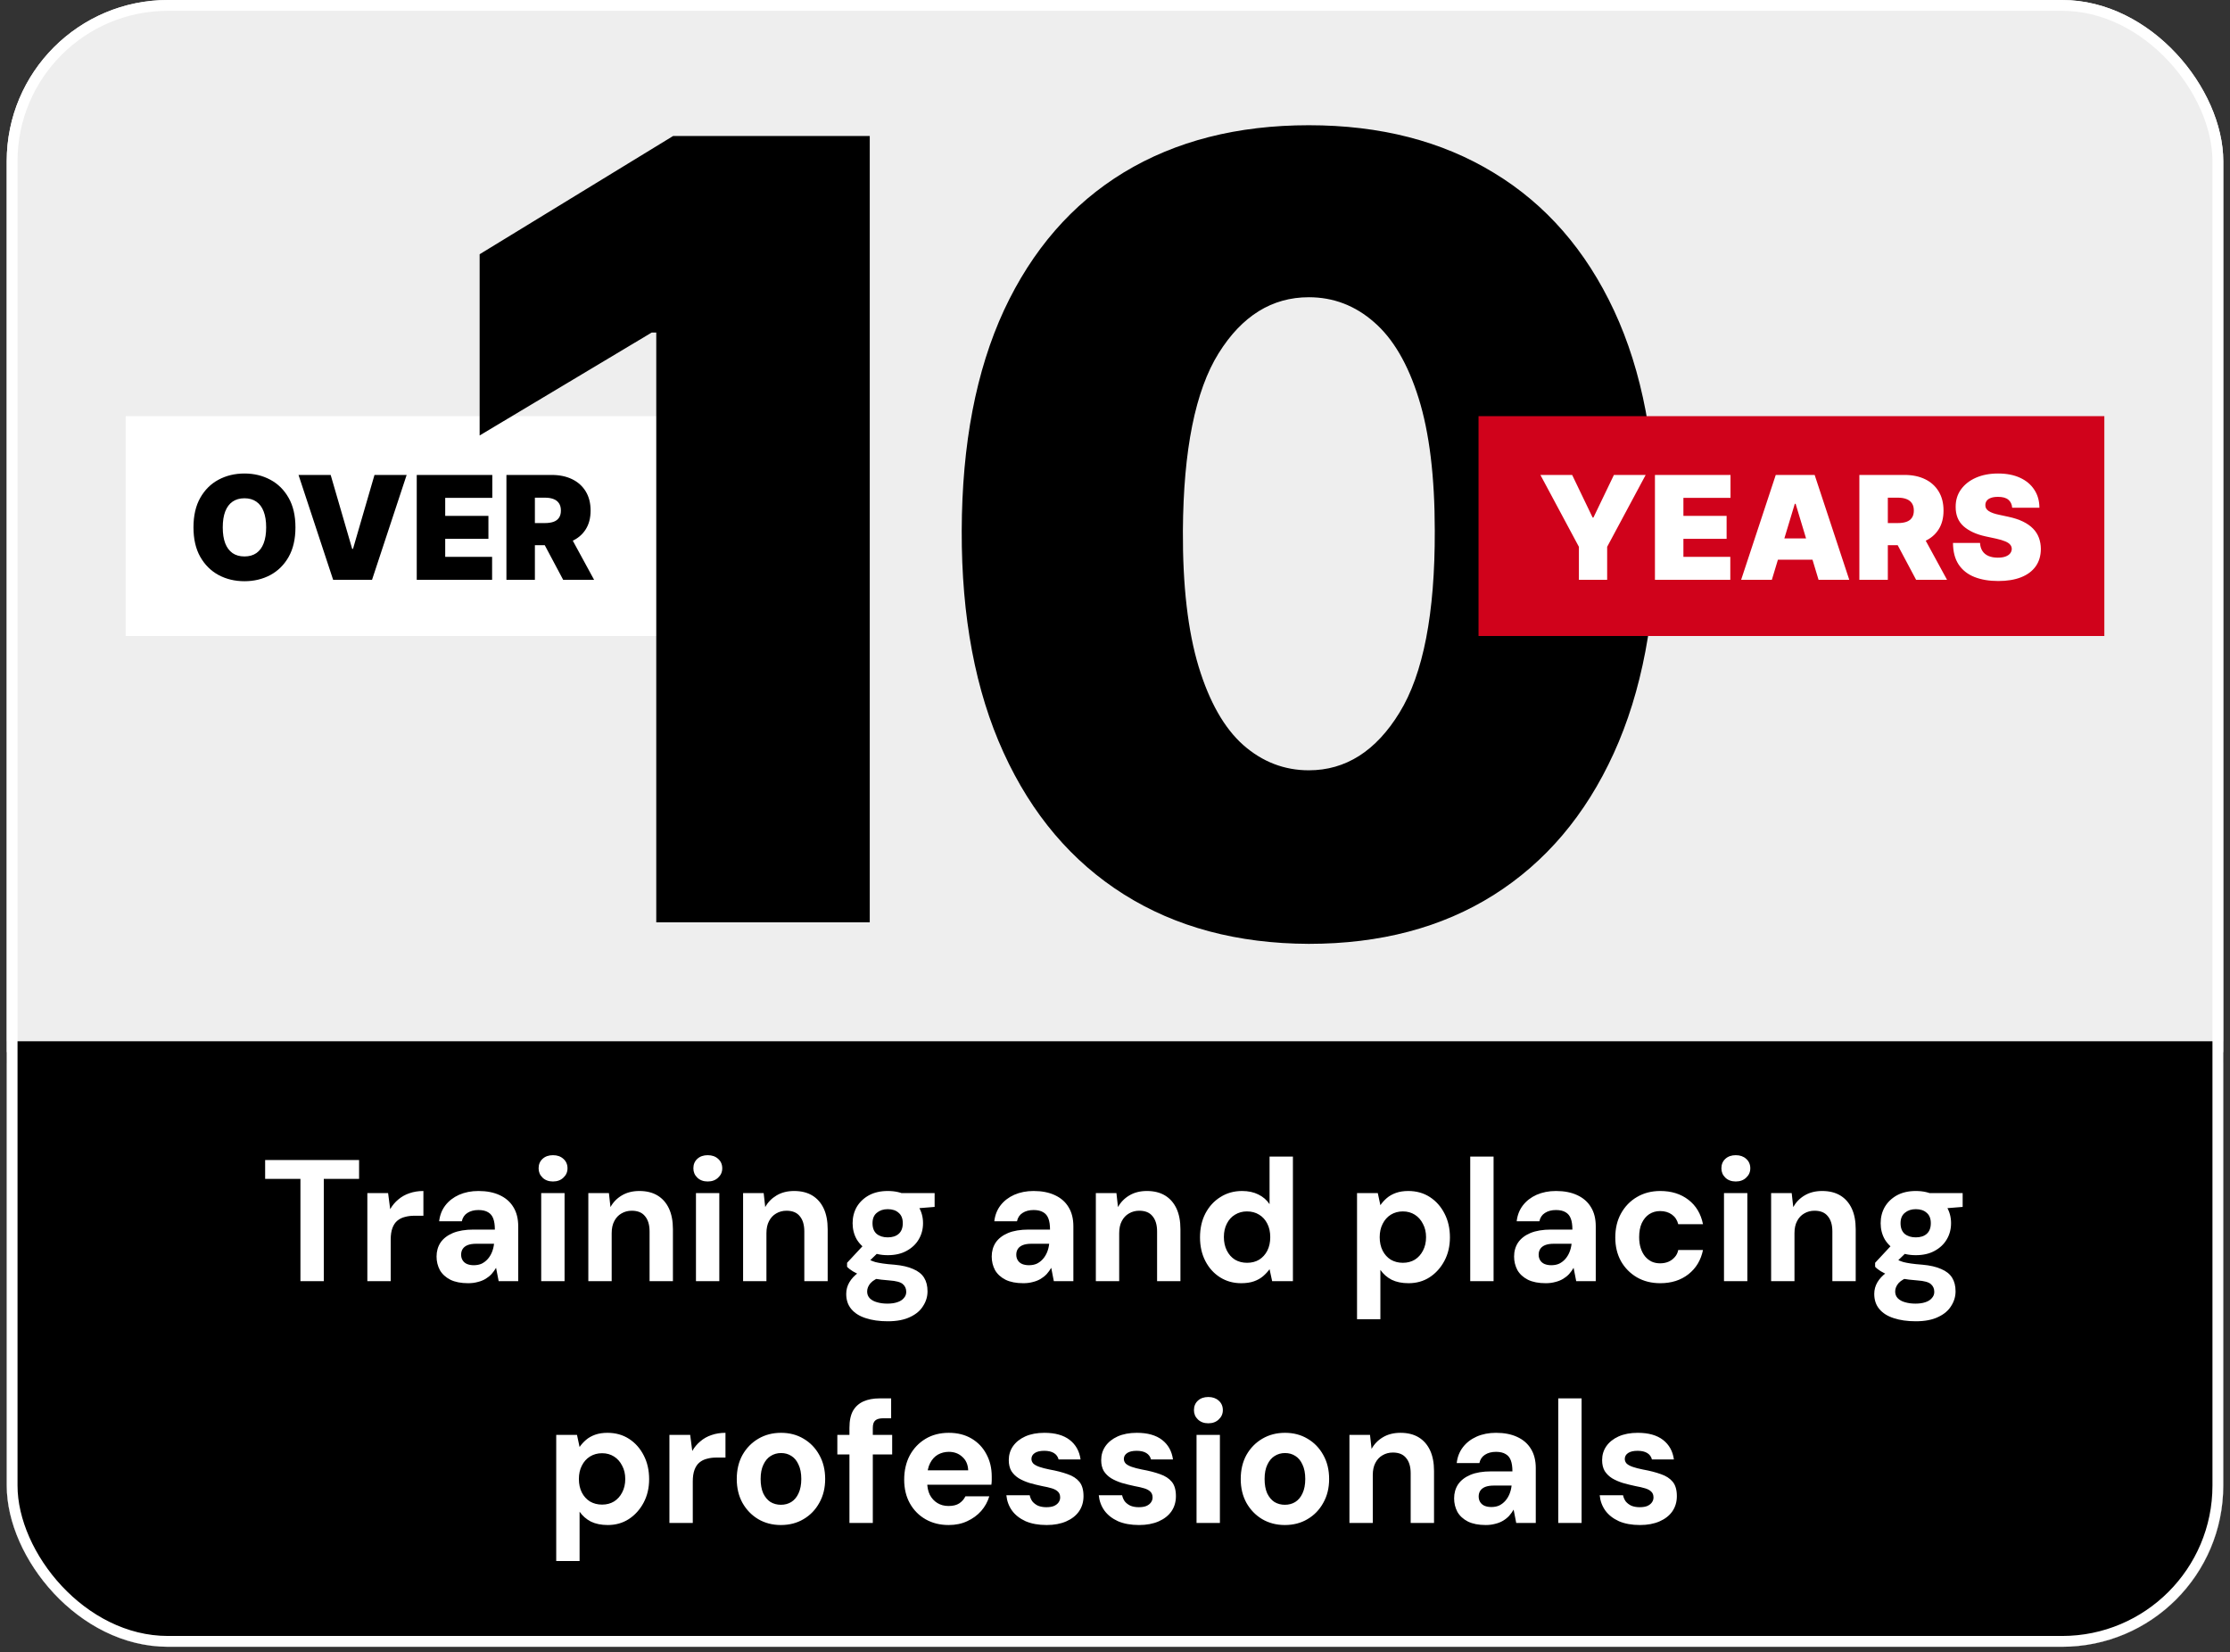
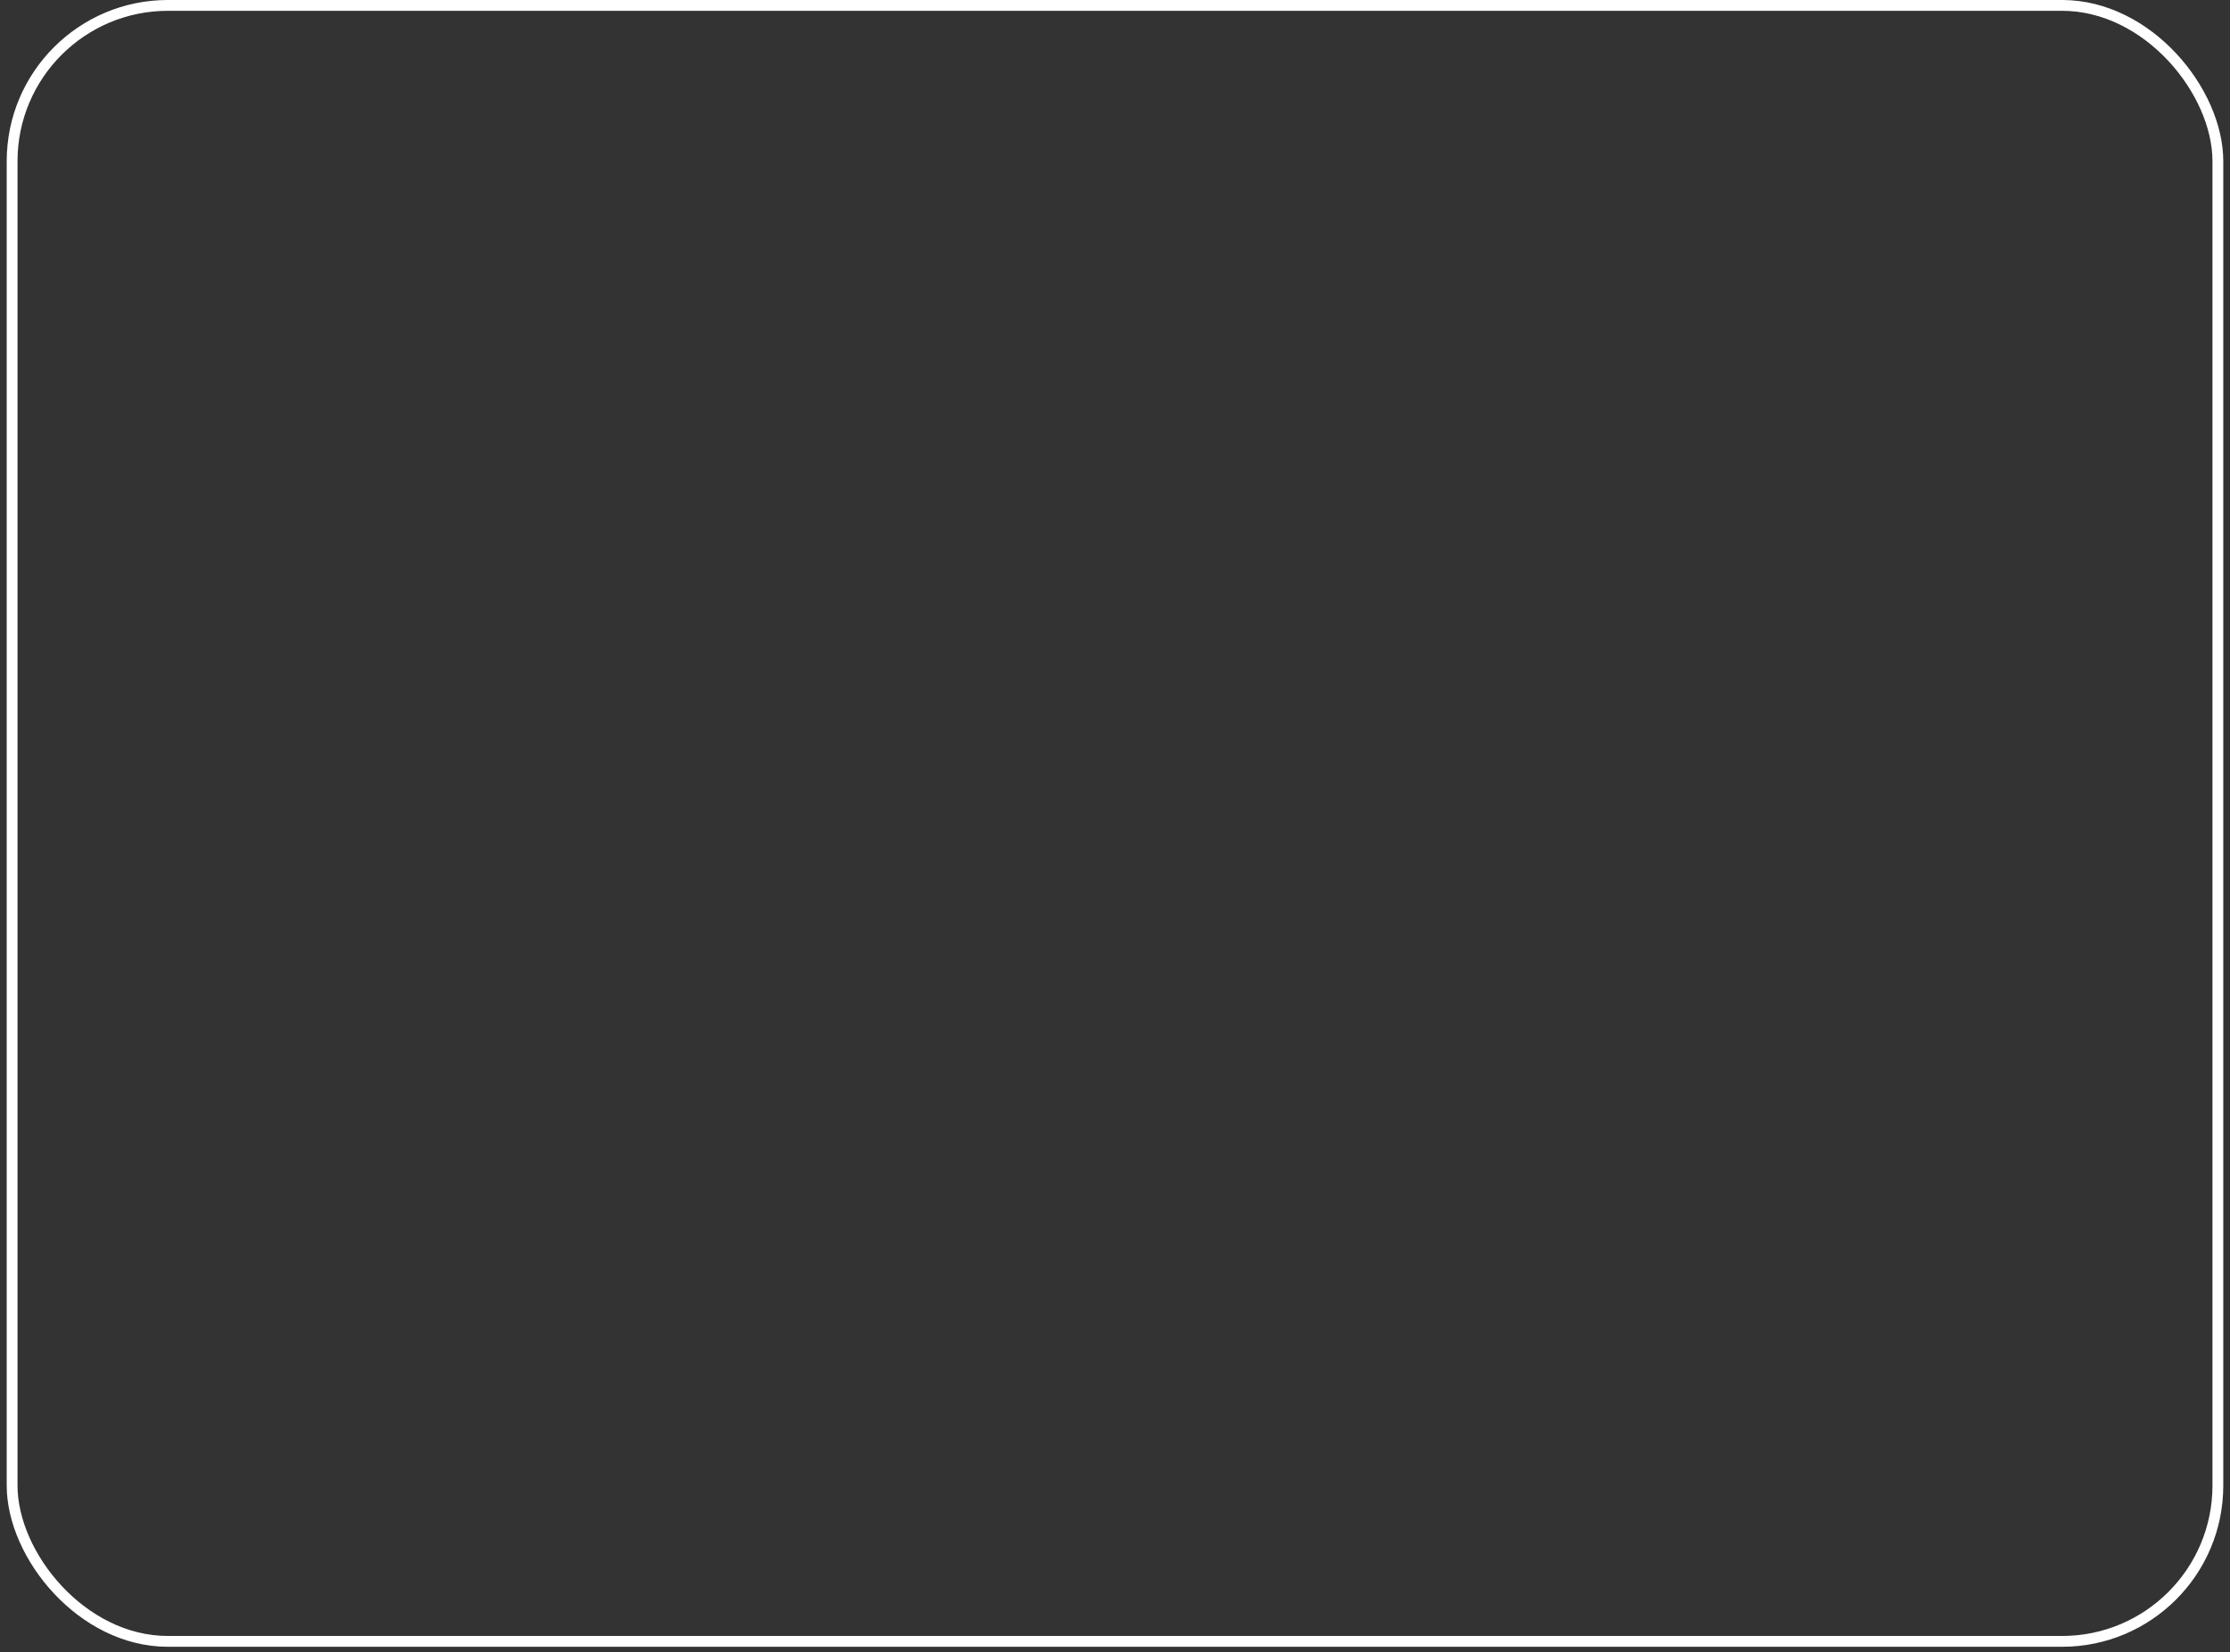
<svg xmlns="http://www.w3.org/2000/svg" width="166" height="123" viewBox="0 0 166 123" fill="none">
  <rect x="0" y="0" width="166" height="123" fill="#333333" stroke="none" />
  <g clip-path="url(#clip0_987_1752)">
    <rect x="0.5" width="165" height="122.585" rx="12" fill="#EEEEEE" />
    <mask id="path-3-outside-1_987_1752" maskUnits="userSpaceOnUse" x="0.5" y="0" width="165" height="80" fill="black">
      <rect fill="white" x="0.5" width="165" height="80" />
-       <path d="M0.5 0H165.5V78.317H0.5V0Z" />
+       <path d="M0.5 0H165.5H0.5V0Z" />
    </mask>
    <path d="M165.5 78.317V77.512H0.5V78.317V79.122H165.5V78.317Z" fill="black" mask="url(#path-3-outside-1_987_1752)" />
    <path d="M9.354 30.976H48.939V47.341H9.354V30.976Z" fill="white" />
    <path d="M21.993 39.256C21.993 40.125 21.824 40.858 21.486 41.455C21.148 42.05 20.692 42.5 20.118 42.808C19.544 43.113 18.904 43.265 18.198 43.265C17.486 43.265 16.843 43.111 16.269 42.804C15.698 42.494 15.243 42.042 14.905 41.447C14.569 40.85 14.402 40.12 14.402 39.256C14.402 38.387 14.569 37.655 14.905 37.061C15.243 36.464 15.698 36.013 16.269 35.708C16.843 35.401 17.486 35.247 18.198 35.247C18.904 35.247 19.544 35.401 20.118 35.708C20.692 36.013 21.148 36.464 21.486 37.061C21.824 37.655 21.993 38.387 21.993 39.256ZM19.813 39.256C19.813 38.788 19.751 38.395 19.627 38.075C19.505 37.752 19.323 37.508 19.082 37.343C18.843 37.175 18.548 37.091 18.198 37.091C17.847 37.091 17.551 37.175 17.31 37.343C17.071 37.508 16.889 37.752 16.765 38.075C16.643 38.395 16.582 38.788 16.582 39.256C16.582 39.724 16.643 40.119 16.765 40.441C16.889 40.761 17.071 41.005 17.31 41.173C17.551 41.338 17.847 41.421 18.198 41.421C18.548 41.421 18.843 41.338 19.082 41.173C19.323 41.005 19.505 40.761 19.627 40.441C19.751 40.119 19.813 39.724 19.813 39.256ZM24.615 35.354L26.216 40.857H26.277L27.877 35.354H30.271L27.695 43.158H24.798L22.222 35.354H24.615ZM31.022 43.158V35.354H36.647V37.061H33.141V38.402H36.358V40.11H33.141V41.451H36.632V43.158H31.022ZM37.698 43.158V35.354H41.067C41.647 35.354 42.153 35.459 42.588 35.67C43.022 35.881 43.36 36.184 43.602 36.581C43.843 36.977 43.964 37.452 43.964 38.006C43.964 38.565 43.839 39.036 43.59 39.42C43.344 39.803 42.997 40.093 42.55 40.289C42.105 40.484 41.586 40.582 40.991 40.582H38.979V38.936H40.564C40.813 38.936 41.025 38.905 41.201 38.844C41.378 38.781 41.514 38.681 41.608 38.543C41.705 38.406 41.753 38.227 41.753 38.006C41.753 37.782 41.705 37.601 41.608 37.461C41.514 37.319 41.378 37.215 41.201 37.148C41.025 37.08 40.813 37.046 40.564 37.046H39.817V43.158H37.698ZM42.272 39.576L44.223 43.158H41.921L40.015 39.576H42.272Z" fill="black" />
-     <path d="M64.744 10.122V68.658H48.852V24.756H48.509L35.704 32.416V18.925L50.109 10.122H64.744ZM97.429 70.259C92.112 70.24 87.52 69.011 83.652 66.572C79.784 64.133 76.802 60.617 74.706 56.025C72.61 51.433 71.571 45.926 71.59 39.505C71.609 33.064 72.657 27.595 74.734 23.098C76.83 18.601 79.803 15.181 83.652 12.837C87.52 10.493 92.112 9.322 97.429 9.322C102.745 9.322 107.337 10.503 111.205 12.866C115.073 15.21 118.055 18.63 120.152 23.127C122.248 27.624 123.286 33.083 123.267 39.505C123.267 45.964 122.219 51.49 120.123 56.082C118.027 60.675 115.045 64.19 111.177 66.629C107.328 69.049 102.745 70.259 97.429 70.259ZM97.429 57.34C100.172 57.34 102.421 55.911 104.174 53.053C105.946 50.175 106.823 45.659 106.804 39.505C106.804 35.484 106.403 32.197 105.603 29.644C104.803 27.09 103.698 25.204 102.288 23.984C100.878 22.746 99.258 22.126 97.429 22.126C94.685 22.126 92.446 23.517 90.712 26.299C88.978 29.081 88.092 33.483 88.054 39.505C88.034 43.601 88.425 46.974 89.225 49.623C90.026 52.252 91.131 54.196 92.541 55.453C93.97 56.711 95.599 57.34 97.429 57.34Z" fill="black" />
    <path d="M110.061 30.976H156.646V47.341H110.061V30.976Z" fill="#D0021B" />
    <path d="M114.667 35.354H117.03L118.554 38.524H118.615L120.139 35.354H122.502L119.636 40.704V43.158H117.533V40.704L114.667 35.354ZM123.193 43.158V35.354H128.818V37.061H125.312V38.402H128.528V40.11H125.312V41.451H128.803V43.158H123.193ZM131.896 43.158H129.61L132.186 35.354H135.082L137.658 43.158H135.372L133.665 37.503H133.604L131.896 43.158ZM131.469 40.079H135.768V41.664H131.469V40.079ZM138.41 43.158V35.354H141.779C142.358 35.354 142.865 35.459 143.3 35.67C143.734 35.881 144.072 36.184 144.313 36.581C144.555 36.977 144.675 37.452 144.675 38.006C144.675 38.565 144.551 39.036 144.302 39.42C144.056 39.803 143.709 40.093 143.262 40.289C142.817 40.484 142.297 40.582 141.703 40.582H139.691V38.936H141.276C141.525 38.936 141.737 38.905 141.912 38.844C142.09 38.781 142.226 38.681 142.32 38.543C142.417 38.406 142.465 38.227 142.465 38.006C142.465 37.782 142.417 37.601 142.32 37.461C142.226 37.319 142.09 37.215 141.912 37.148C141.737 37.08 141.525 37.046 141.276 37.046H140.529V43.158H138.41ZM142.983 39.576L144.935 43.158H142.633L140.727 39.576H142.983ZM149.786 37.793C149.766 37.538 149.67 37.34 149.5 37.198C149.332 37.056 149.077 36.985 148.734 36.985C148.516 36.985 148.337 37.011 148.197 37.065C148.06 37.115 147.958 37.185 147.892 37.274C147.826 37.363 147.792 37.465 147.789 37.579C147.784 37.673 147.8 37.758 147.839 37.834C147.879 37.908 147.943 37.975 148.029 38.036C148.115 38.095 148.226 38.148 148.361 38.197C148.495 38.245 148.655 38.288 148.841 38.326L149.481 38.463C149.913 38.555 150.283 38.675 150.59 38.825C150.898 38.975 151.149 39.152 151.345 39.355C151.54 39.556 151.684 39.782 151.775 40.033C151.869 40.285 151.918 40.559 151.92 40.857C151.918 41.37 151.789 41.804 151.535 42.16C151.281 42.516 150.918 42.786 150.445 42.972C149.975 43.157 149.41 43.25 148.749 43.25C148.071 43.25 147.479 43.15 146.973 42.949C146.47 42.748 146.079 42.439 145.8 42.023C145.523 41.604 145.383 41.068 145.38 40.414H147.393C147.405 40.653 147.465 40.854 147.572 41.017C147.678 41.179 147.828 41.303 148.021 41.386C148.217 41.47 148.45 41.512 148.719 41.512C148.945 41.512 149.134 41.484 149.287 41.428C149.439 41.372 149.555 41.295 149.634 41.196C149.712 41.097 149.753 40.984 149.755 40.857C149.753 40.737 149.714 40.633 149.637 40.544C149.564 40.453 149.442 40.371 149.271 40.3C149.101 40.227 148.871 40.158 148.582 40.094L147.804 39.927C147.113 39.777 146.568 39.527 146.169 39.176C145.773 38.823 145.576 38.341 145.579 37.732C145.576 37.236 145.708 36.803 145.975 36.432C146.244 36.059 146.617 35.768 147.092 35.559C147.569 35.351 148.117 35.247 148.734 35.247C149.364 35.247 149.909 35.352 150.369 35.563C150.829 35.774 151.183 36.071 151.432 36.455C151.684 36.836 151.811 37.282 151.813 37.793H149.786Z" fill="white" />
    <rect width="165" height="44.268" transform="translate(0.5 78.317)" fill="black" />
-     <path d="M22.364 95.366V87.755H19.737V86.351H26.73V87.755H24.103V95.366H22.364ZM27.345 95.366V88.811H28.89L29.045 90.009C29.208 89.725 29.41 89.485 29.65 89.287C29.891 89.082 30.166 88.927 30.474 88.824C30.792 88.712 31.14 88.656 31.518 88.656V90.498H30.848C30.59 90.498 30.354 90.528 30.14 90.588C29.925 90.64 29.736 90.734 29.573 90.871C29.419 91 29.298 91.181 29.212 91.412C29.127 91.644 29.084 91.932 29.084 92.275V95.366H27.345ZM34.854 95.52C34.322 95.52 33.879 95.435 33.527 95.263C33.175 95.083 32.914 94.842 32.742 94.542C32.579 94.233 32.497 93.898 32.497 93.537C32.497 93.142 32.596 92.795 32.793 92.494C32.999 92.194 33.304 91.958 33.708 91.786C34.12 91.614 34.635 91.528 35.253 91.528H36.837C36.837 91.194 36.798 90.923 36.721 90.717C36.644 90.502 36.515 90.344 36.335 90.24C36.155 90.129 35.914 90.073 35.614 90.073C35.287 90.073 35.013 90.146 34.789 90.292C34.575 90.429 34.438 90.635 34.377 90.91H32.69C32.742 90.455 32.896 90.06 33.154 89.725C33.411 89.391 33.751 89.129 34.171 88.94C34.601 88.751 35.081 88.656 35.614 88.656C36.232 88.656 36.76 88.76 37.198 88.966C37.644 89.172 37.983 89.468 38.215 89.854C38.455 90.24 38.576 90.717 38.576 91.284V95.366H37.12L36.927 94.374C36.833 94.537 36.721 94.692 36.592 94.838C36.464 94.975 36.313 95.096 36.142 95.199C35.97 95.302 35.777 95.379 35.562 95.43C35.347 95.49 35.111 95.52 34.854 95.52ZM35.266 94.181C35.489 94.181 35.687 94.143 35.858 94.065C36.03 93.979 36.18 93.864 36.309 93.718C36.438 93.572 36.541 93.404 36.618 93.215C36.695 93.026 36.747 92.825 36.773 92.61V92.584H35.446C35.189 92.584 34.974 92.619 34.802 92.687C34.639 92.756 34.519 92.85 34.442 92.971C34.364 93.091 34.326 93.233 34.326 93.396C34.326 93.559 34.364 93.7 34.442 93.821C34.519 93.941 34.626 94.031 34.764 94.091C34.91 94.151 35.077 94.181 35.266 94.181ZM40.287 95.366V88.811H42.026V95.366H40.287ZM41.163 87.948C40.845 87.948 40.587 87.854 40.39 87.665C40.193 87.476 40.094 87.244 40.094 86.969C40.094 86.678 40.193 86.442 40.39 86.261C40.587 86.081 40.845 85.991 41.163 85.991C41.48 85.991 41.738 86.081 41.935 86.261C42.142 86.442 42.245 86.678 42.245 86.969C42.245 87.244 42.142 87.476 41.935 87.665C41.738 87.854 41.48 87.948 41.163 87.948ZM43.795 95.366V88.811H45.327L45.443 89.854C45.641 89.494 45.92 89.206 46.28 88.991C46.65 88.768 47.087 88.656 47.594 88.656C48.126 88.656 48.577 88.768 48.946 88.991C49.315 89.215 49.599 89.537 49.796 89.957C49.993 90.378 50.092 90.893 50.092 91.503V95.366H48.354V91.67C48.354 91.181 48.242 90.803 48.019 90.537C47.804 90.262 47.474 90.125 47.027 90.125C46.744 90.125 46.486 90.193 46.255 90.331C46.031 90.459 45.855 90.648 45.727 90.897C45.598 91.138 45.533 91.438 45.533 91.799V95.366H43.795ZM51.807 95.366V88.811H53.545V95.366H51.807ZM52.682 87.948C52.365 87.948 52.107 87.854 51.91 87.665C51.712 87.476 51.614 87.244 51.614 86.969C51.614 86.678 51.712 86.442 51.91 86.261C52.107 86.081 52.365 85.991 52.682 85.991C53 85.991 53.258 86.081 53.455 86.261C53.661 86.442 53.764 86.678 53.764 86.969C53.764 87.244 53.661 87.476 53.455 87.665C53.258 87.854 53 87.948 52.682 87.948ZM55.315 95.366V88.811H56.847L56.963 89.854C57.16 89.494 57.44 89.206 57.8 88.991C58.169 88.768 58.607 88.656 59.114 88.656C59.646 88.656 60.097 88.768 60.466 88.991C60.835 89.215 61.118 89.537 61.316 89.957C61.513 90.378 61.612 90.893 61.612 91.503V95.366H59.873V91.67C59.873 91.181 59.762 90.803 59.539 90.537C59.324 90.262 58.993 90.125 58.547 90.125C58.264 90.125 58.006 90.193 57.774 90.331C57.551 90.459 57.375 90.648 57.246 90.897C57.118 91.138 57.053 91.438 57.053 91.799V95.366H55.315ZM66.082 98.354C65.456 98.354 64.911 98.276 64.447 98.122C63.983 97.976 63.623 97.748 63.365 97.439C63.116 97.139 62.992 96.765 62.992 96.319C62.992 96.01 63.069 95.722 63.224 95.456C63.378 95.19 63.601 94.95 63.893 94.735C64.194 94.512 64.563 94.323 65.001 94.168L65.683 95.018C65.28 95.147 64.988 95.31 64.808 95.508C64.636 95.705 64.55 95.915 64.55 96.139C64.55 96.336 64.615 96.504 64.743 96.641C64.881 96.778 65.061 96.877 65.284 96.937C65.516 97.006 65.773 97.04 66.057 97.04C66.34 97.04 66.585 97.006 66.791 96.937C67.005 96.868 67.169 96.765 67.28 96.628C67.4 96.499 67.46 96.345 67.46 96.164C67.46 95.924 67.375 95.731 67.203 95.585C67.04 95.439 66.709 95.349 66.211 95.314C65.765 95.28 65.37 95.233 65.026 95.173C64.692 95.104 64.395 95.027 64.138 94.941C63.88 94.847 63.661 94.743 63.481 94.632C63.301 94.52 63.159 94.409 63.056 94.297V94.001L64.434 92.52L65.696 92.919L64.048 94.516L64.55 93.653C64.636 93.713 64.726 93.769 64.82 93.821C64.915 93.864 65.031 93.906 65.168 93.949C65.306 93.984 65.486 94.018 65.709 94.052C65.941 94.087 66.233 94.117 66.585 94.143C67.151 94.194 67.615 94.301 67.976 94.465C68.345 94.619 68.615 94.834 68.787 95.108C68.959 95.383 69.044 95.722 69.044 96.126C69.044 96.512 68.937 96.873 68.722 97.207C68.516 97.551 68.195 97.826 67.757 98.032C67.319 98.246 66.761 98.354 66.082 98.354ZM66.082 93.434C65.542 93.434 65.074 93.327 64.679 93.112C64.293 92.898 63.992 92.614 63.777 92.262C63.571 91.902 63.468 91.498 63.468 91.052C63.468 90.605 63.571 90.202 63.777 89.841C63.992 89.481 64.293 89.193 64.679 88.978C65.074 88.764 65.542 88.656 66.082 88.656C66.632 88.656 67.1 88.764 67.486 88.978C67.881 89.193 68.182 89.481 68.388 89.841C68.602 90.202 68.71 90.605 68.71 91.052C68.71 91.498 68.602 91.902 68.388 92.262C68.182 92.614 67.881 92.898 67.486 93.112C67.1 93.327 66.632 93.434 66.082 93.434ZM66.082 92.108C66.426 92.108 66.696 92.022 66.894 91.85C67.1 91.67 67.203 91.404 67.203 91.052C67.203 90.708 67.1 90.451 66.894 90.279C66.696 90.099 66.426 90.009 66.082 90.009C65.756 90.009 65.486 90.099 65.271 90.279C65.057 90.451 64.949 90.708 64.949 91.052C64.949 91.404 65.052 91.67 65.258 91.85C65.473 92.022 65.748 92.108 66.082 92.108ZM67.177 90.034L66.894 88.811H69.573V89.841L67.177 90.034ZM76.179 95.52C75.647 95.52 75.205 95.435 74.853 95.263C74.501 95.083 74.239 94.842 74.067 94.542C73.904 94.233 73.823 93.898 73.823 93.537C73.823 93.142 73.921 92.795 74.119 92.494C74.325 92.194 74.63 91.958 75.033 91.786C75.445 91.614 75.96 91.528 76.579 91.528H78.163C78.163 91.194 78.124 90.923 78.047 90.717C77.969 90.502 77.841 90.344 77.66 90.24C77.48 90.129 77.24 90.073 76.939 90.073C76.613 90.073 76.338 90.146 76.115 90.292C75.9 90.429 75.763 90.635 75.703 90.91H74.016C74.067 90.455 74.222 90.06 74.479 89.725C74.737 89.391 75.076 89.129 75.497 88.94C75.926 88.751 76.407 88.656 76.939 88.656C77.557 88.656 78.085 88.76 78.523 88.966C78.97 89.172 79.309 89.468 79.54 89.854C79.781 90.24 79.901 90.717 79.901 91.284V95.366H78.446L78.253 94.374C78.158 94.537 78.047 94.692 77.918 94.838C77.789 94.975 77.639 95.096 77.467 95.199C77.295 95.302 77.102 95.379 76.888 95.43C76.673 95.49 76.437 95.52 76.179 95.52ZM76.591 94.181C76.815 94.181 77.012 94.143 77.184 94.065C77.356 93.979 77.506 93.864 77.635 93.718C77.763 93.572 77.866 93.404 77.944 93.215C78.021 93.026 78.072 92.825 78.098 92.61V92.584H76.772C76.514 92.584 76.299 92.619 76.128 92.687C75.965 92.756 75.844 92.85 75.767 92.971C75.69 93.091 75.651 93.233 75.651 93.396C75.651 93.559 75.69 93.7 75.767 93.821C75.844 93.941 75.952 94.031 76.089 94.091C76.235 94.151 76.403 94.181 76.591 94.181ZM81.574 95.366V88.811H83.106L83.222 89.854C83.42 89.494 83.699 89.206 84.059 88.991C84.428 88.768 84.866 88.656 85.373 88.656C85.905 88.656 86.356 88.768 86.725 88.991C87.094 89.215 87.377 89.537 87.575 89.957C87.772 90.378 87.871 90.893 87.871 91.503V95.366H86.133V91.67C86.133 91.181 86.021 90.803 85.798 90.537C85.583 90.262 85.253 90.125 84.806 90.125C84.523 90.125 84.265 90.193 84.034 90.331C83.81 90.459 83.634 90.648 83.505 90.897C83.377 91.138 83.312 91.438 83.312 91.799V95.366H81.574ZM92.393 95.52C91.809 95.52 91.286 95.375 90.822 95.083C90.359 94.791 89.994 94.387 89.727 93.872C89.461 93.357 89.328 92.769 89.328 92.108C89.328 91.438 89.461 90.846 89.727 90.331C90.002 89.807 90.376 89.399 90.848 89.107C91.32 88.807 91.857 88.656 92.458 88.656C92.921 88.656 93.325 88.742 93.668 88.914C94.02 89.086 94.299 89.326 94.505 89.635V86.094H96.244V95.366H94.698L94.505 94.477C94.376 94.658 94.218 94.829 94.029 94.993C93.84 95.156 93.612 95.284 93.346 95.379C93.08 95.473 92.762 95.52 92.393 95.52ZM92.831 94.001C93.174 94.001 93.475 93.924 93.733 93.769C93.99 93.606 94.192 93.383 94.338 93.099C94.484 92.808 94.557 92.473 94.557 92.095C94.557 91.709 94.484 91.374 94.338 91.091C94.192 90.799 93.99 90.575 93.733 90.421C93.475 90.258 93.17 90.176 92.818 90.176C92.492 90.176 92.196 90.258 91.93 90.421C91.672 90.575 91.47 90.799 91.324 91.091C91.178 91.374 91.105 91.704 91.105 92.082C91.105 92.46 91.178 92.795 91.324 93.087C91.47 93.379 91.672 93.606 91.93 93.769C92.196 93.924 92.496 94.001 92.831 94.001ZM101.017 98.199V88.811H102.562L102.755 89.713C102.884 89.524 103.043 89.348 103.232 89.184C103.421 89.021 103.648 88.893 103.914 88.798C104.18 88.704 104.485 88.656 104.829 88.656C105.438 88.656 105.975 88.807 106.438 89.107C106.902 89.408 107.267 89.82 107.533 90.344C107.799 90.859 107.932 91.447 107.932 92.108C107.932 92.76 107.795 93.344 107.52 93.859C107.245 94.374 106.876 94.782 106.413 95.083C105.958 95.375 105.438 95.52 104.854 95.52C104.365 95.52 103.944 95.435 103.592 95.263C103.249 95.083 102.97 94.838 102.755 94.529V98.199H101.017ZM104.429 94.001C104.764 94.001 105.06 93.924 105.318 93.769C105.575 93.606 105.777 93.383 105.923 93.099C106.078 92.808 106.155 92.473 106.155 92.095C106.155 91.717 106.078 91.387 105.923 91.103C105.777 90.811 105.575 90.584 105.318 90.421C105.06 90.258 104.764 90.176 104.429 90.176C104.095 90.176 103.794 90.258 103.528 90.421C103.27 90.584 103.069 90.811 102.923 91.103C102.777 91.387 102.704 91.717 102.704 92.095C102.704 92.473 102.777 92.808 102.923 93.099C103.069 93.383 103.27 93.606 103.528 93.769C103.794 93.924 104.095 94.001 104.429 94.001ZM109.443 95.366V86.094H111.181V95.366H109.443ZM115.065 95.52C114.533 95.52 114.091 95.435 113.739 95.263C113.387 95.083 113.125 94.842 112.953 94.542C112.79 94.233 112.708 93.898 112.708 93.537C112.708 93.142 112.807 92.795 113.005 92.494C113.211 92.194 113.515 91.958 113.919 91.786C114.331 91.614 114.846 91.528 115.464 91.528H117.048C117.048 91.194 117.01 90.923 116.932 90.717C116.855 90.502 116.726 90.344 116.546 90.24C116.366 90.129 116.125 90.073 115.825 90.073C115.499 90.073 115.224 90.146 115.001 90.292C114.786 90.429 114.649 90.635 114.589 90.91H112.901C112.953 90.455 113.108 90.06 113.365 89.725C113.623 89.391 113.962 89.129 114.382 88.94C114.812 88.751 115.293 88.656 115.825 88.656C116.443 88.656 116.971 88.76 117.409 88.966C117.855 89.172 118.194 89.468 118.426 89.854C118.667 90.24 118.787 90.717 118.787 91.284V95.366H117.332L117.138 94.374C117.044 94.537 116.932 94.692 116.804 94.838C116.675 94.975 116.525 95.096 116.353 95.199C116.181 95.302 115.988 95.379 115.773 95.43C115.559 95.49 115.323 95.52 115.065 95.52ZM115.477 94.181C115.7 94.181 115.898 94.143 116.069 94.065C116.241 93.979 116.391 93.864 116.52 93.718C116.649 93.572 116.752 93.404 116.829 93.215C116.907 93.026 116.958 92.825 116.984 92.61V92.584H115.657C115.4 92.584 115.185 92.619 115.013 92.687C114.85 92.756 114.73 92.85 114.653 92.971C114.576 93.091 114.537 93.233 114.537 93.396C114.537 93.559 114.576 93.7 114.653 93.821C114.73 93.941 114.837 94.031 114.975 94.091C115.121 94.151 115.288 94.181 115.477 94.181ZM123.589 95.52C122.936 95.52 122.357 95.375 121.85 95.083C121.352 94.791 120.957 94.391 120.666 93.885C120.382 93.37 120.241 92.782 120.241 92.121C120.241 91.442 120.382 90.846 120.666 90.331C120.957 89.807 121.352 89.399 121.85 89.107C122.357 88.807 122.936 88.656 123.589 88.656C124.422 88.656 125.121 88.875 125.688 89.313C126.255 89.751 126.615 90.356 126.77 91.129H124.928C124.851 90.82 124.692 90.58 124.452 90.408C124.211 90.236 123.919 90.15 123.576 90.15C123.276 90.15 123.005 90.228 122.765 90.382C122.533 90.537 122.348 90.76 122.211 91.052C122.082 91.335 122.018 91.683 122.018 92.095C122.018 92.395 122.056 92.666 122.134 92.906C122.211 93.147 122.318 93.353 122.456 93.524C122.593 93.688 122.756 93.816 122.945 93.911C123.134 93.997 123.344 94.04 123.576 94.04C123.808 94.04 124.014 94.001 124.194 93.924C124.374 93.846 124.529 93.735 124.658 93.589C124.795 93.443 124.885 93.263 124.928 93.048H126.77C126.615 93.803 126.255 94.404 125.688 94.851C125.121 95.297 124.422 95.52 123.589 95.52ZM128.333 95.366V88.811H130.072V95.366H128.333ZM129.209 87.948C128.891 87.948 128.634 87.854 128.436 87.665C128.239 87.476 128.14 87.244 128.14 86.969C128.14 86.678 128.239 86.442 128.436 86.261C128.634 86.081 128.891 85.991 129.209 85.991C129.526 85.991 129.784 86.081 129.982 86.261C130.188 86.442 130.291 86.678 130.291 86.969C130.291 87.244 130.188 87.476 129.982 87.665C129.784 87.854 129.526 87.948 129.209 87.948ZM131.841 95.366V88.811H133.373L133.489 89.854C133.687 89.494 133.966 89.206 134.326 88.991C134.696 88.768 135.133 88.656 135.64 88.656C136.172 88.656 136.623 88.768 136.992 88.991C137.361 89.215 137.645 89.537 137.842 89.957C138.04 90.378 138.138 90.893 138.138 91.503V95.366H136.4V91.67C136.4 91.181 136.288 90.803 136.065 90.537C135.85 90.262 135.52 90.125 135.073 90.125C134.79 90.125 134.532 90.193 134.301 90.331C134.077 90.459 133.901 90.648 133.773 90.897C133.644 91.138 133.58 91.438 133.58 91.799V95.366H131.841ZM142.609 98.354C141.982 98.354 141.437 98.276 140.973 98.122C140.51 97.976 140.149 97.748 139.892 97.439C139.643 97.139 139.518 96.765 139.518 96.319C139.518 96.01 139.595 95.722 139.75 95.456C139.904 95.19 140.128 94.95 140.42 94.735C140.72 94.512 141.089 94.323 141.527 94.168L142.21 95.018C141.806 95.147 141.514 95.31 141.334 95.508C141.162 95.705 141.076 95.915 141.076 96.139C141.076 96.336 141.141 96.504 141.27 96.641C141.407 96.778 141.587 96.877 141.81 96.937C142.042 97.006 142.3 97.04 142.583 97.04C142.866 97.04 143.111 97.006 143.317 96.937C143.532 96.868 143.695 96.765 143.807 96.628C143.927 96.499 143.987 96.345 143.987 96.164C143.987 95.924 143.901 95.731 143.729 95.585C143.566 95.439 143.236 95.349 142.738 95.314C142.291 95.28 141.896 95.233 141.553 95.173C141.218 95.104 140.922 95.027 140.664 94.941C140.407 94.847 140.188 94.743 140.007 94.632C139.827 94.52 139.686 94.409 139.583 94.297V94.001L140.96 92.52L142.223 92.919L140.574 94.516L141.076 93.653C141.162 93.713 141.252 93.769 141.347 93.821C141.441 93.864 141.557 93.906 141.695 93.949C141.832 93.984 142.012 94.018 142.235 94.052C142.467 94.087 142.759 94.117 143.111 94.143C143.678 94.194 144.141 94.301 144.502 94.465C144.871 94.619 145.142 94.834 145.313 95.108C145.485 95.383 145.571 95.722 145.571 96.126C145.571 96.512 145.463 96.873 145.249 97.207C145.043 97.551 144.721 97.826 144.283 98.032C143.845 98.246 143.287 98.354 142.609 98.354ZM142.609 93.434C142.068 93.434 141.6 93.327 141.205 93.112C140.819 92.898 140.518 92.614 140.304 92.262C140.098 91.902 139.995 91.498 139.995 91.052C139.995 90.605 140.098 90.202 140.304 89.841C140.518 89.481 140.819 89.193 141.205 88.978C141.6 88.764 142.068 88.656 142.609 88.656C143.158 88.656 143.626 88.764 144.013 88.978C144.407 89.193 144.708 89.481 144.914 89.841C145.129 90.202 145.236 90.605 145.236 91.052C145.236 91.498 145.129 91.902 144.914 92.262C144.708 92.614 144.407 92.898 144.013 93.112C143.626 93.327 143.158 93.434 142.609 93.434ZM142.609 92.108C142.952 92.108 143.223 92.022 143.42 91.85C143.626 91.67 143.729 91.404 143.729 91.052C143.729 90.708 143.626 90.451 143.42 90.279C143.223 90.099 142.952 90.009 142.609 90.009C142.283 90.009 142.012 90.099 141.798 90.279C141.583 90.451 141.476 90.708 141.476 91.052C141.476 91.404 141.579 91.67 141.785 91.85C141.999 92.022 142.274 92.108 142.609 92.108ZM143.703 90.034L143.42 88.811H146.099V89.841L143.703 90.034ZM41.405 116.199V106.811H42.951L43.144 107.713C43.273 107.524 43.431 107.348 43.62 107.185C43.809 107.021 44.037 106.893 44.303 106.798C44.569 106.704 44.874 106.657 45.217 106.657C45.827 106.657 46.363 106.807 46.827 107.107C47.291 107.408 47.656 107.82 47.922 108.344C48.188 108.859 48.321 109.447 48.321 110.108C48.321 110.76 48.184 111.344 47.909 111.859C47.634 112.374 47.265 112.782 46.801 113.083C46.346 113.375 45.827 113.521 45.243 113.521C44.754 113.521 44.333 113.435 43.981 113.263C43.638 113.083 43.359 112.838 43.144 112.529V116.199H41.405ZM44.818 112.001C45.153 112.001 45.449 111.924 45.707 111.769C45.964 111.606 46.166 111.383 46.312 111.099C46.467 110.808 46.544 110.473 46.544 110.095C46.544 109.717 46.467 109.387 46.312 109.103C46.166 108.811 45.964 108.584 45.707 108.421C45.449 108.258 45.153 108.176 44.818 108.176C44.483 108.176 44.183 108.258 43.917 108.421C43.659 108.584 43.457 108.811 43.311 109.103C43.165 109.387 43.092 109.717 43.092 110.095C43.092 110.473 43.165 110.808 43.311 111.099C43.457 111.383 43.659 111.606 43.917 111.769C44.183 111.924 44.483 112.001 44.818 112.001ZM49.831 113.366V106.811H51.377L51.531 108.009C51.694 107.725 51.896 107.485 52.137 107.288C52.377 107.081 52.652 106.927 52.961 106.824C53.279 106.712 53.626 106.657 54.004 106.657V108.498H53.334C53.077 108.498 52.841 108.528 52.626 108.588C52.411 108.64 52.222 108.734 52.059 108.872C51.905 109 51.785 109.181 51.699 109.412C51.613 109.644 51.57 109.932 51.57 110.275V113.366H49.831ZM58.128 113.521C57.501 113.521 56.939 113.375 56.441 113.083C55.952 112.791 55.561 112.387 55.269 111.872C54.986 111.357 54.844 110.765 54.844 110.095C54.844 109.417 54.986 108.82 55.269 108.305C55.561 107.79 55.956 107.386 56.454 107.094C56.952 106.802 57.514 106.657 58.141 106.657C58.768 106.657 59.326 106.802 59.815 107.094C60.313 107.386 60.704 107.79 60.987 108.305C61.279 108.82 61.425 109.417 61.425 110.095C61.425 110.765 61.279 111.357 60.987 111.872C60.704 112.387 60.313 112.791 59.815 113.083C59.326 113.375 58.764 113.521 58.128 113.521ZM58.128 112.014C58.42 112.014 58.678 111.945 58.901 111.808C59.133 111.662 59.313 111.447 59.442 111.164C59.579 110.872 59.648 110.516 59.648 110.095C59.648 109.666 59.579 109.309 59.442 109.026C59.313 108.734 59.137 108.52 58.914 108.382C58.691 108.236 58.433 108.163 58.141 108.163C57.858 108.163 57.6 108.236 57.368 108.382C57.145 108.52 56.965 108.734 56.828 109.026C56.69 109.309 56.621 109.666 56.621 110.095C56.621 110.516 56.686 110.872 56.815 111.164C56.952 111.447 57.132 111.662 57.355 111.808C57.587 111.945 57.845 112.014 58.128 112.014ZM63.232 113.366V106.296C63.232 105.755 63.322 105.326 63.502 105.008C63.691 104.69 63.953 104.459 64.288 104.313C64.623 104.167 65.018 104.094 65.473 104.094H66.336V105.575H65.743C65.469 105.575 65.271 105.631 65.151 105.742C65.031 105.845 64.971 106.03 64.971 106.296V113.366H63.232ZM62.331 108.266V106.811H66.413V108.266H62.331ZM70.617 113.521C69.973 113.521 69.402 113.379 68.904 113.096C68.406 112.812 68.016 112.417 67.732 111.911C67.449 111.404 67.307 110.816 67.307 110.146C67.307 109.468 67.445 108.867 67.719 108.344C68.003 107.82 68.393 107.408 68.891 107.107C69.389 106.807 69.969 106.657 70.63 106.657C71.274 106.657 71.836 106.798 72.317 107.081C72.798 107.365 73.167 107.751 73.424 108.241C73.691 108.73 73.824 109.284 73.824 109.902C73.824 109.988 73.824 110.082 73.824 110.185C73.824 110.288 73.815 110.4 73.798 110.52H68.556V109.451H72.072C72.055 109.022 71.909 108.687 71.634 108.447C71.368 108.198 71.033 108.073 70.63 108.073C70.338 108.073 70.067 108.142 69.819 108.279C69.578 108.417 69.385 108.627 69.239 108.91C69.093 109.185 69.02 109.533 69.02 109.953V110.327C69.02 110.687 69.084 111.001 69.213 111.267C69.351 111.533 69.54 111.739 69.78 111.885C70.02 112.031 70.295 112.104 70.604 112.104C70.939 112.104 71.205 112.04 71.403 111.911C71.609 111.773 71.763 111.597 71.866 111.383H73.643C73.523 111.786 73.321 112.151 73.038 112.477C72.755 112.795 72.407 113.048 71.995 113.237C71.591 113.426 71.132 113.521 70.617 113.521ZM77.913 113.521C77.304 113.521 76.78 113.426 76.342 113.237C75.913 113.04 75.578 112.778 75.338 112.452C75.097 112.117 74.956 111.735 74.913 111.305H76.651C76.685 111.469 76.75 111.619 76.844 111.756C76.947 111.885 77.085 111.992 77.256 112.078C77.437 112.155 77.647 112.194 77.887 112.194C78.119 112.194 78.308 112.164 78.454 112.104C78.609 112.035 78.725 111.945 78.802 111.833C78.879 111.722 78.918 111.602 78.918 111.473C78.918 111.284 78.862 111.138 78.75 111.035C78.647 110.932 78.497 110.85 78.299 110.79C78.102 110.73 77.862 110.674 77.578 110.623C77.252 110.554 76.939 110.477 76.638 110.391C76.338 110.297 76.072 110.181 75.84 110.043C75.608 109.897 75.423 109.717 75.286 109.503C75.157 109.279 75.093 109.009 75.093 108.691C75.093 108.305 75.196 107.961 75.402 107.661C75.617 107.352 75.921 107.107 76.316 106.927C76.72 106.747 77.196 106.657 77.746 106.657C78.544 106.657 79.171 106.833 79.626 107.185C80.081 107.537 80.351 108.022 80.437 108.64H78.802C78.75 108.434 78.634 108.275 78.454 108.163C78.274 108.052 78.033 107.996 77.733 107.996C77.424 107.996 77.188 108.052 77.025 108.163C76.861 108.275 76.78 108.421 76.78 108.601C76.78 108.73 76.827 108.846 76.921 108.949C77.025 109.043 77.175 109.125 77.372 109.193C77.57 109.262 77.819 109.327 78.119 109.387C78.643 109.481 79.094 109.597 79.471 109.734C79.849 109.863 80.141 110.052 80.347 110.301C80.553 110.55 80.656 110.906 80.656 111.37C80.656 111.799 80.545 112.177 80.321 112.503C80.098 112.821 79.781 113.07 79.368 113.25C78.956 113.43 78.471 113.521 77.913 113.521ZM84.792 113.521C84.183 113.521 83.659 113.426 83.221 113.237C82.792 113.04 82.457 112.778 82.217 112.452C81.976 112.117 81.835 111.735 81.792 111.305H83.53C83.565 111.469 83.629 111.619 83.724 111.756C83.826 111.885 83.964 111.992 84.136 112.078C84.316 112.155 84.526 112.194 84.767 112.194C84.998 112.194 85.187 112.164 85.333 112.104C85.488 112.035 85.604 111.945 85.681 111.833C85.758 111.722 85.797 111.602 85.797 111.473C85.797 111.284 85.741 111.138 85.629 111.035C85.526 110.932 85.376 110.85 85.179 110.79C84.981 110.73 84.741 110.674 84.457 110.623C84.131 110.554 83.818 110.477 83.517 110.391C83.217 110.297 82.951 110.181 82.719 110.043C82.487 109.897 82.303 109.717 82.165 109.503C82.036 109.279 81.972 109.009 81.972 108.691C81.972 108.305 82.075 107.961 82.281 107.661C82.496 107.352 82.8 107.107 83.195 106.927C83.599 106.747 84.076 106.657 84.625 106.657C85.423 106.657 86.05 106.833 86.505 107.185C86.96 107.537 87.231 108.022 87.316 108.64H85.681C85.629 108.434 85.513 108.275 85.333 108.163C85.153 108.052 84.912 107.996 84.612 107.996C84.303 107.996 84.067 108.052 83.904 108.163C83.741 108.275 83.659 108.421 83.659 108.601C83.659 108.73 83.706 108.846 83.801 108.949C83.904 109.043 84.054 109.125 84.251 109.193C84.449 109.262 84.698 109.327 84.998 109.387C85.522 109.481 85.973 109.597 86.351 109.734C86.728 109.863 87.02 110.052 87.226 110.301C87.432 110.55 87.535 110.906 87.535 111.37C87.535 111.799 87.424 112.177 87.201 112.503C86.977 112.821 86.66 113.07 86.248 113.25C85.835 113.43 85.35 113.521 84.792 113.521ZM89.07 113.366V106.811H90.809V113.366H89.07ZM89.946 105.948C89.628 105.948 89.371 105.854 89.173 105.665C88.976 105.476 88.877 105.244 88.877 104.969C88.877 104.678 88.976 104.441 89.173 104.261C89.371 104.081 89.628 103.991 89.946 103.991C90.263 103.991 90.521 104.081 90.719 104.261C90.925 104.441 91.028 104.678 91.028 104.969C91.028 105.244 90.925 105.476 90.719 105.665C90.521 105.854 90.263 105.948 89.946 105.948ZM95.643 113.521C95.016 113.521 94.454 113.375 93.956 113.083C93.467 112.791 93.076 112.387 92.784 111.872C92.501 111.357 92.359 110.765 92.359 110.095C92.359 109.417 92.501 108.82 92.784 108.305C93.076 107.79 93.471 107.386 93.969 107.094C94.467 106.802 95.029 106.657 95.656 106.657C96.283 106.657 96.841 106.802 97.33 107.094C97.828 107.386 98.219 107.79 98.502 108.305C98.794 108.82 98.94 109.417 98.94 110.095C98.94 110.765 98.794 111.357 98.502 111.872C98.219 112.387 97.828 112.791 97.33 113.083C96.841 113.375 96.278 113.521 95.643 113.521ZM95.643 112.014C95.935 112.014 96.192 111.945 96.416 111.808C96.647 111.662 96.828 111.447 96.957 111.164C97.094 110.872 97.163 110.516 97.163 110.095C97.163 109.666 97.094 109.309 96.957 109.026C96.828 108.734 96.652 108.52 96.429 108.382C96.205 108.236 95.948 108.163 95.656 108.163C95.373 108.163 95.115 108.236 94.883 108.382C94.66 108.52 94.48 108.734 94.342 109.026C94.205 109.309 94.136 109.666 94.136 110.095C94.136 110.516 94.201 110.872 94.329 111.164C94.467 111.447 94.647 111.662 94.87 111.808C95.102 111.945 95.36 112.014 95.643 112.014ZM100.451 113.366V106.811H101.983L102.099 107.854C102.297 107.494 102.576 107.206 102.936 106.991C103.305 106.768 103.743 106.657 104.25 106.657C104.782 106.657 105.233 106.768 105.602 106.991C105.971 107.215 106.254 107.537 106.452 107.957C106.649 108.378 106.748 108.893 106.748 109.503V113.366H105.01V109.67C105.01 109.181 104.898 108.803 104.675 108.537C104.46 108.262 104.13 108.125 103.683 108.125C103.4 108.125 103.142 108.193 102.91 108.331C102.687 108.459 102.511 108.648 102.382 108.897C102.254 109.138 102.189 109.438 102.189 109.799V113.366H100.451ZM110.6 113.521C110.068 113.521 109.626 113.435 109.274 113.263C108.922 113.083 108.66 112.842 108.488 112.542C108.325 112.233 108.244 111.898 108.244 111.537C108.244 111.142 108.343 110.795 108.54 110.494C108.746 110.194 109.051 109.958 109.454 109.786C109.866 109.614 110.382 109.528 111 109.528H112.584C112.584 109.193 112.545 108.923 112.468 108.717C112.391 108.502 112.262 108.344 112.081 108.241C111.901 108.129 111.661 108.073 111.36 108.073C111.034 108.073 110.759 108.146 110.536 108.292C110.321 108.429 110.184 108.635 110.124 108.91H108.437C108.488 108.455 108.643 108.06 108.901 107.725C109.158 107.391 109.497 107.129 109.918 106.94C110.347 106.751 110.828 106.657 111.36 106.657C111.978 106.657 112.506 106.76 112.944 106.966C113.391 107.172 113.73 107.468 113.962 107.854C114.202 108.241 114.322 108.717 114.322 109.284V113.366H112.867L112.674 112.374C112.579 112.537 112.468 112.692 112.339 112.838C112.21 112.975 112.06 113.096 111.888 113.199C111.717 113.302 111.523 113.379 111.309 113.43C111.094 113.49 110.858 113.521 110.6 113.521ZM111.013 112.181C111.236 112.181 111.433 112.143 111.605 112.065C111.777 111.979 111.927 111.864 112.056 111.718C112.184 111.572 112.287 111.404 112.365 111.215C112.442 111.026 112.494 110.825 112.519 110.61V110.584H111.193C110.935 110.584 110.721 110.619 110.549 110.687C110.386 110.756 110.266 110.85 110.188 110.971C110.111 111.091 110.072 111.233 110.072 111.396C110.072 111.559 110.111 111.7 110.188 111.821C110.266 111.941 110.373 112.031 110.51 112.091C110.656 112.151 110.824 112.181 111.013 112.181ZM115.995 113.366V104.094H117.733V113.366H115.995ZM122.081 113.521C121.471 113.521 120.948 113.426 120.51 113.237C120.08 113.04 119.746 112.778 119.505 112.452C119.265 112.117 119.123 111.735 119.08 111.305H120.819C120.853 111.469 120.918 111.619 121.012 111.756C121.115 111.885 121.252 111.992 121.424 112.078C121.604 112.155 121.815 112.194 122.055 112.194C122.287 112.194 122.476 112.164 122.622 112.104C122.776 112.035 122.892 111.945 122.969 111.833C123.047 111.722 123.085 111.602 123.085 111.473C123.085 111.284 123.03 111.138 122.918 111.035C122.815 110.932 122.665 110.85 122.467 110.79C122.27 110.73 122.029 110.674 121.746 110.623C121.42 110.554 121.106 110.477 120.806 110.391C120.505 110.297 120.239 110.181 120.007 110.043C119.776 109.897 119.591 109.717 119.454 109.503C119.325 109.279 119.261 109.009 119.261 108.691C119.261 108.305 119.364 107.961 119.57 107.661C119.784 107.352 120.089 107.107 120.484 106.927C120.887 106.747 121.364 106.657 121.913 106.657C122.712 106.657 123.339 106.833 123.794 107.185C124.249 107.537 124.519 108.022 124.605 108.64H122.969C122.918 108.434 122.802 108.275 122.622 108.163C122.441 108.052 122.201 107.996 121.901 107.996C121.591 107.996 121.355 108.052 121.192 108.163C121.029 108.275 120.948 108.421 120.948 108.601C120.948 108.73 120.995 108.846 121.089 108.949C121.192 109.043 121.342 109.125 121.54 109.193C121.737 109.262 121.986 109.327 122.287 109.387C122.811 109.481 123.261 109.597 123.639 109.734C124.017 109.863 124.309 110.052 124.515 110.301C124.721 110.55 124.824 110.906 124.824 111.37C124.824 111.799 124.712 112.177 124.489 112.503C124.266 112.821 123.948 113.07 123.536 113.25C123.124 113.43 122.639 113.521 122.081 113.521Z" fill="white" />
  </g>
  <rect x="0.902" y="0.402" width="164.195" height="121.78" rx="11.598" stroke="white" stroke-width="0.805" />
  <defs>
    <clipPath id="clip0_987_1752">
-       <rect x="0.5" width="165" height="122.585" rx="12" fill="white" />
-     </clipPath>
+       </clipPath>
  </defs>
</svg>